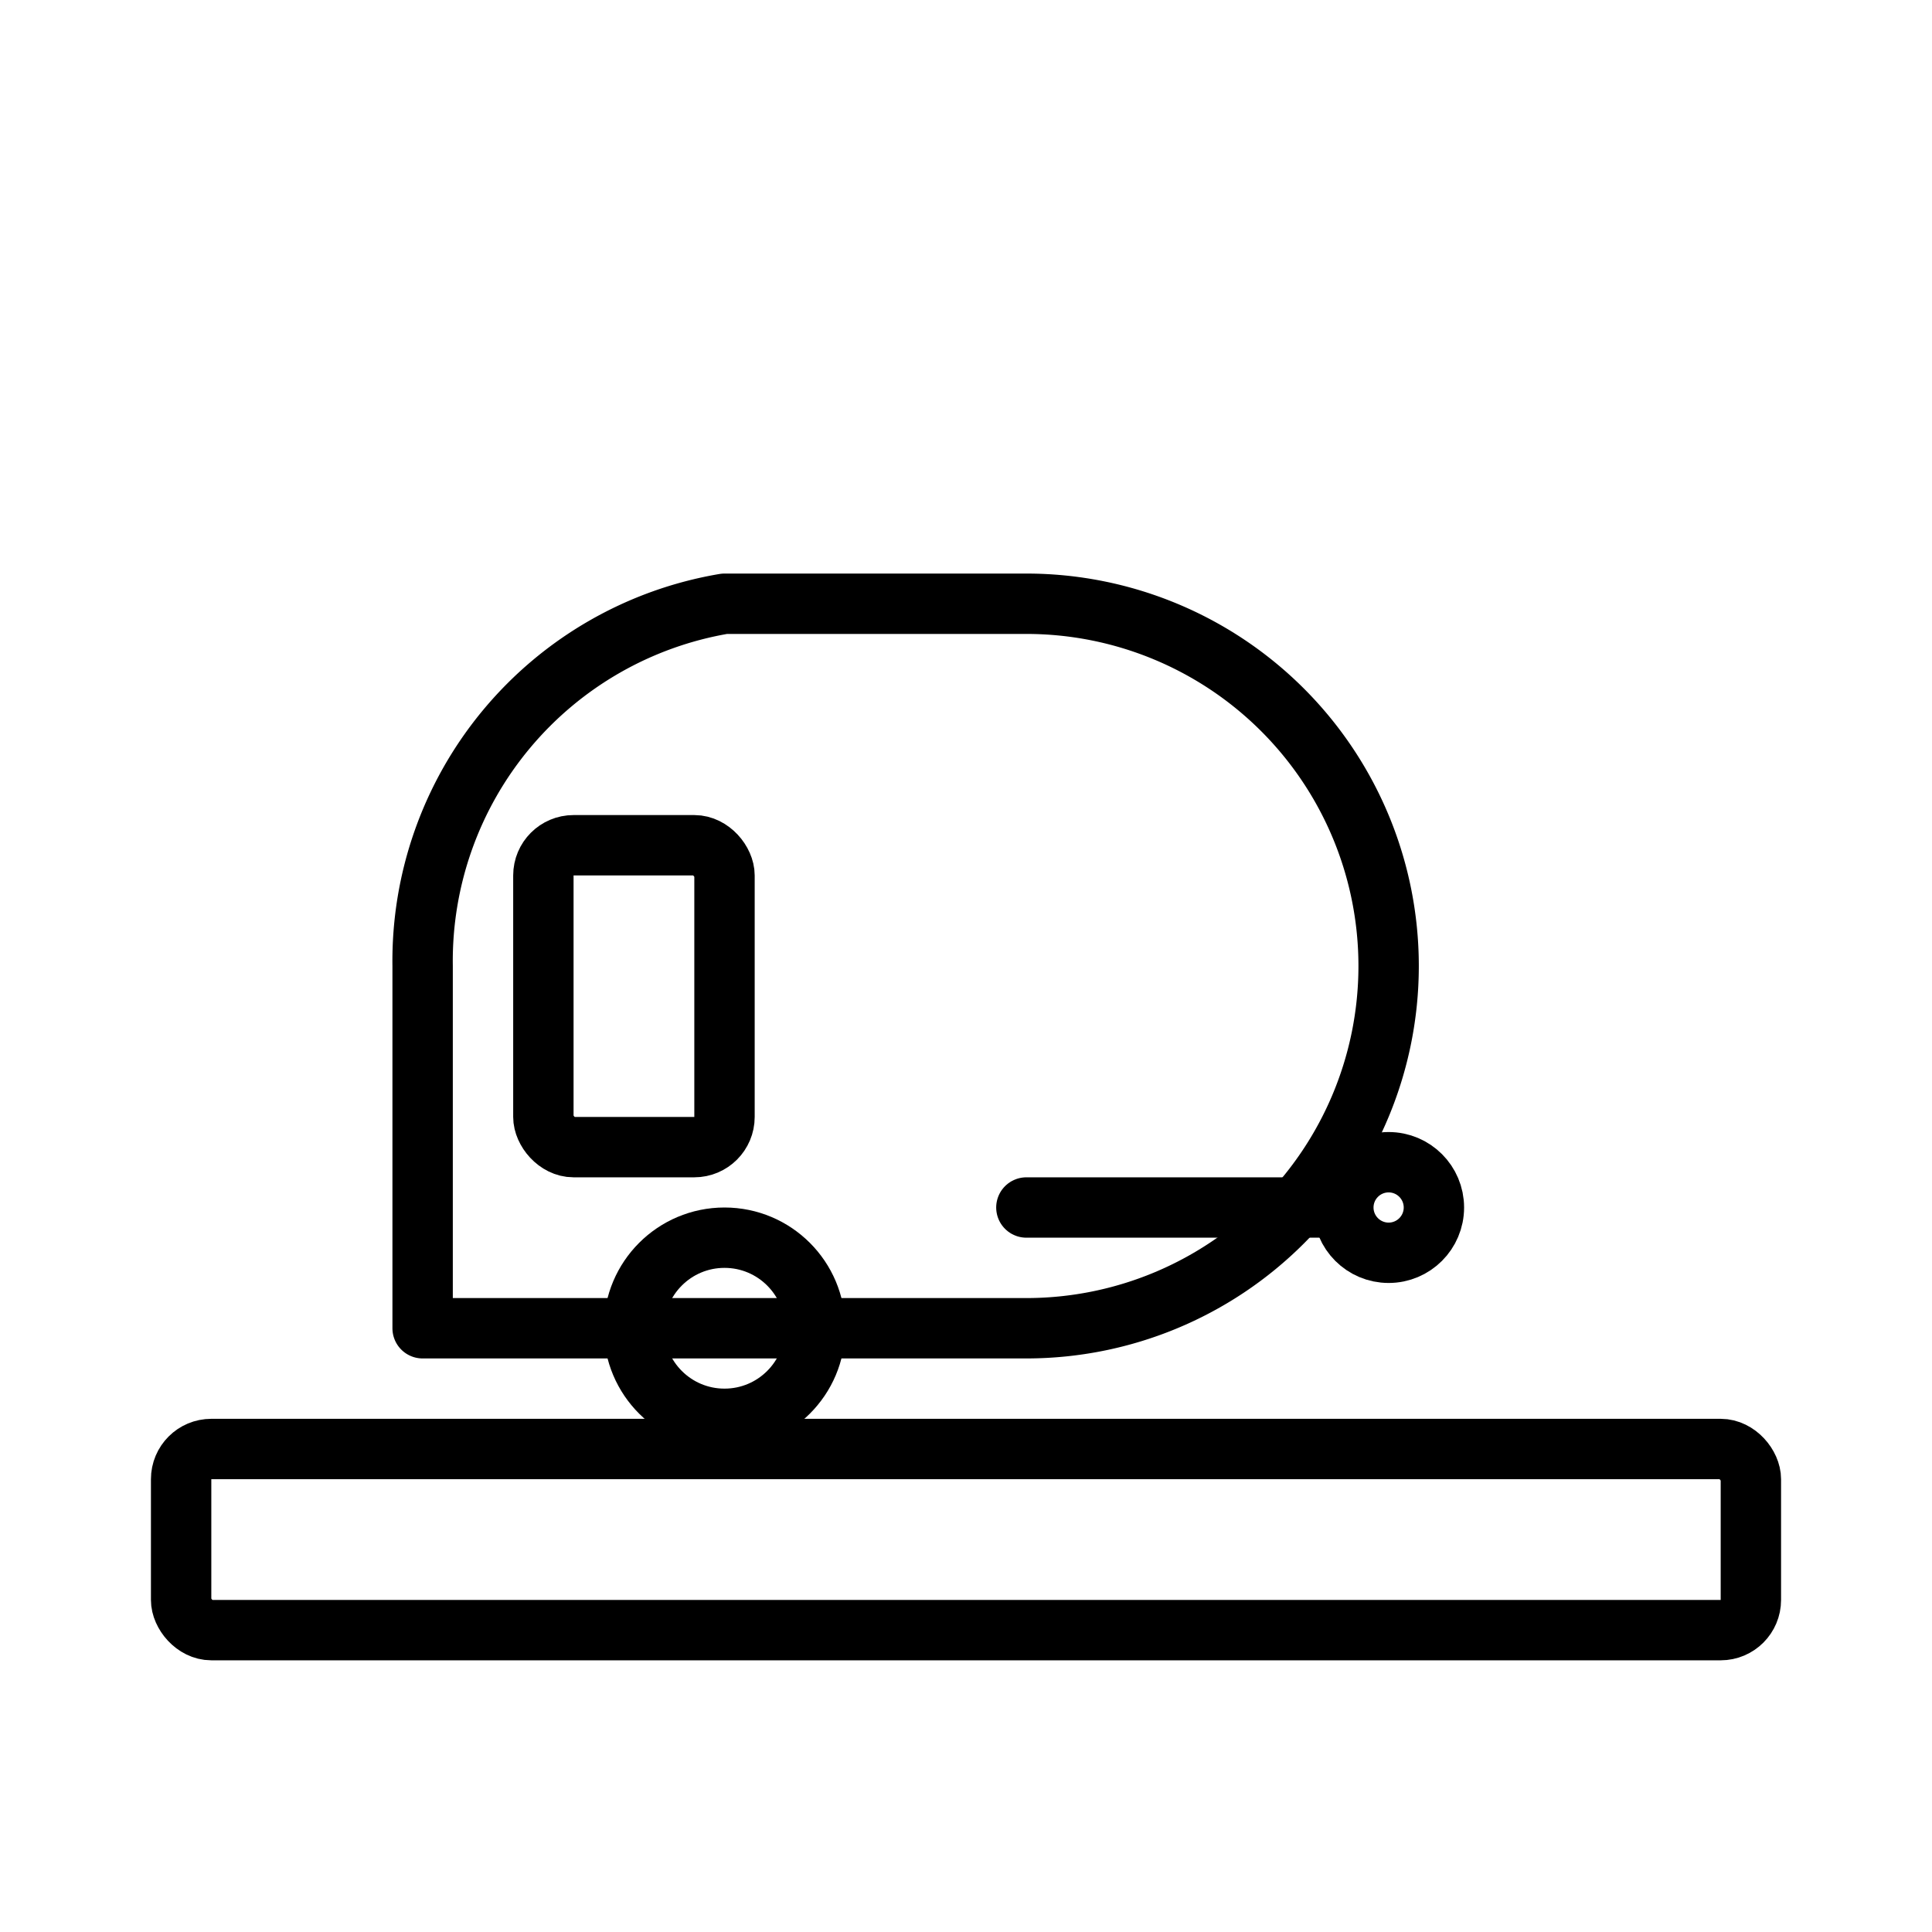
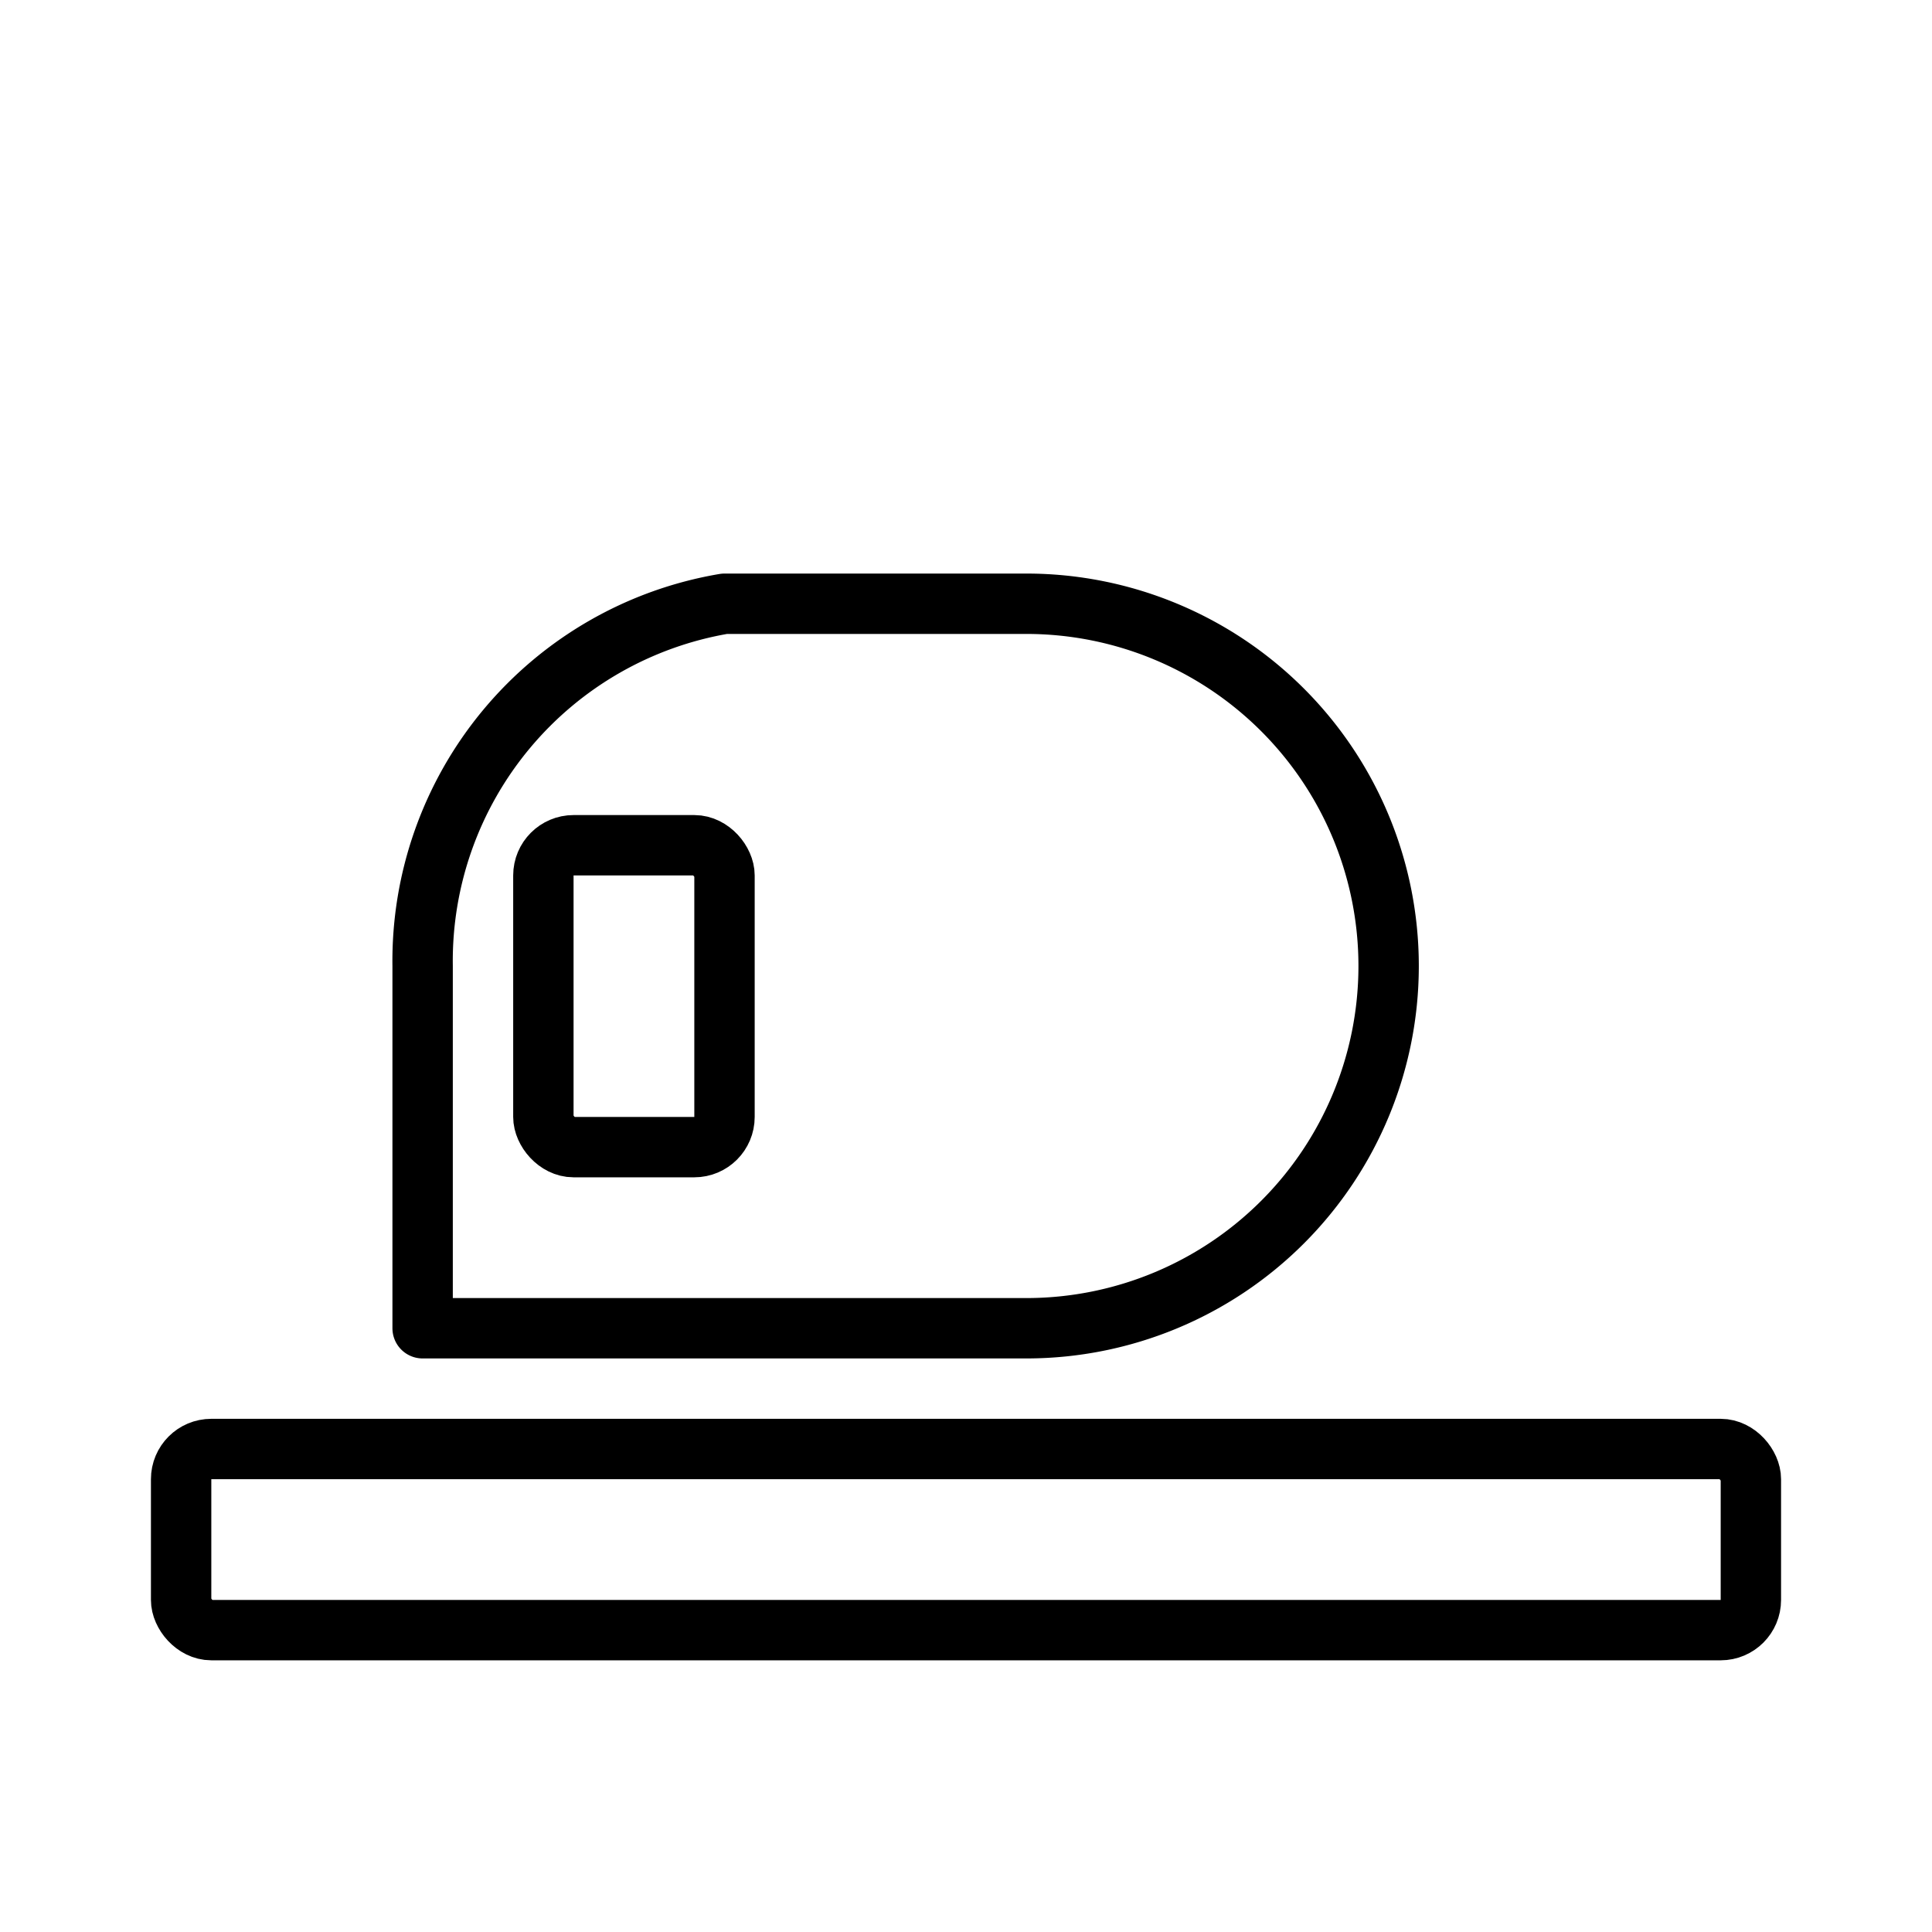
<svg xmlns="http://www.w3.org/2000/svg" width="128" height="128" viewBox="0 0 64 64" role="img" aria-label="Teardrop trailer on concrete pad">
  <title>Teardrop Trailer on Concrete Pad</title>
  <desc>Simple black-outline teardrop trailer sitting on a rectangular concrete pad.</desc>
  <g fill="none" stroke="#000000" stroke-linecap="round" stroke-linejoin="round" stroke-width="2">
    <rect x="6" y="48" width="52" height="6" rx="1" />
    <path d="M14 44              h20              a12 12 0 0 0 0 -24              h-10              a12 12 0 0 0 -10 12              v12              z" />
    <rect x="18" y="28" width="6" height="10" rx="1" />
-     <circle cx="24" cy="44" r="3" />
-     <line x1="34" y1="40" x2="44" y2="40" />
-     <circle cx="46" cy="40" r="1.5" />
  </g>
</svg>